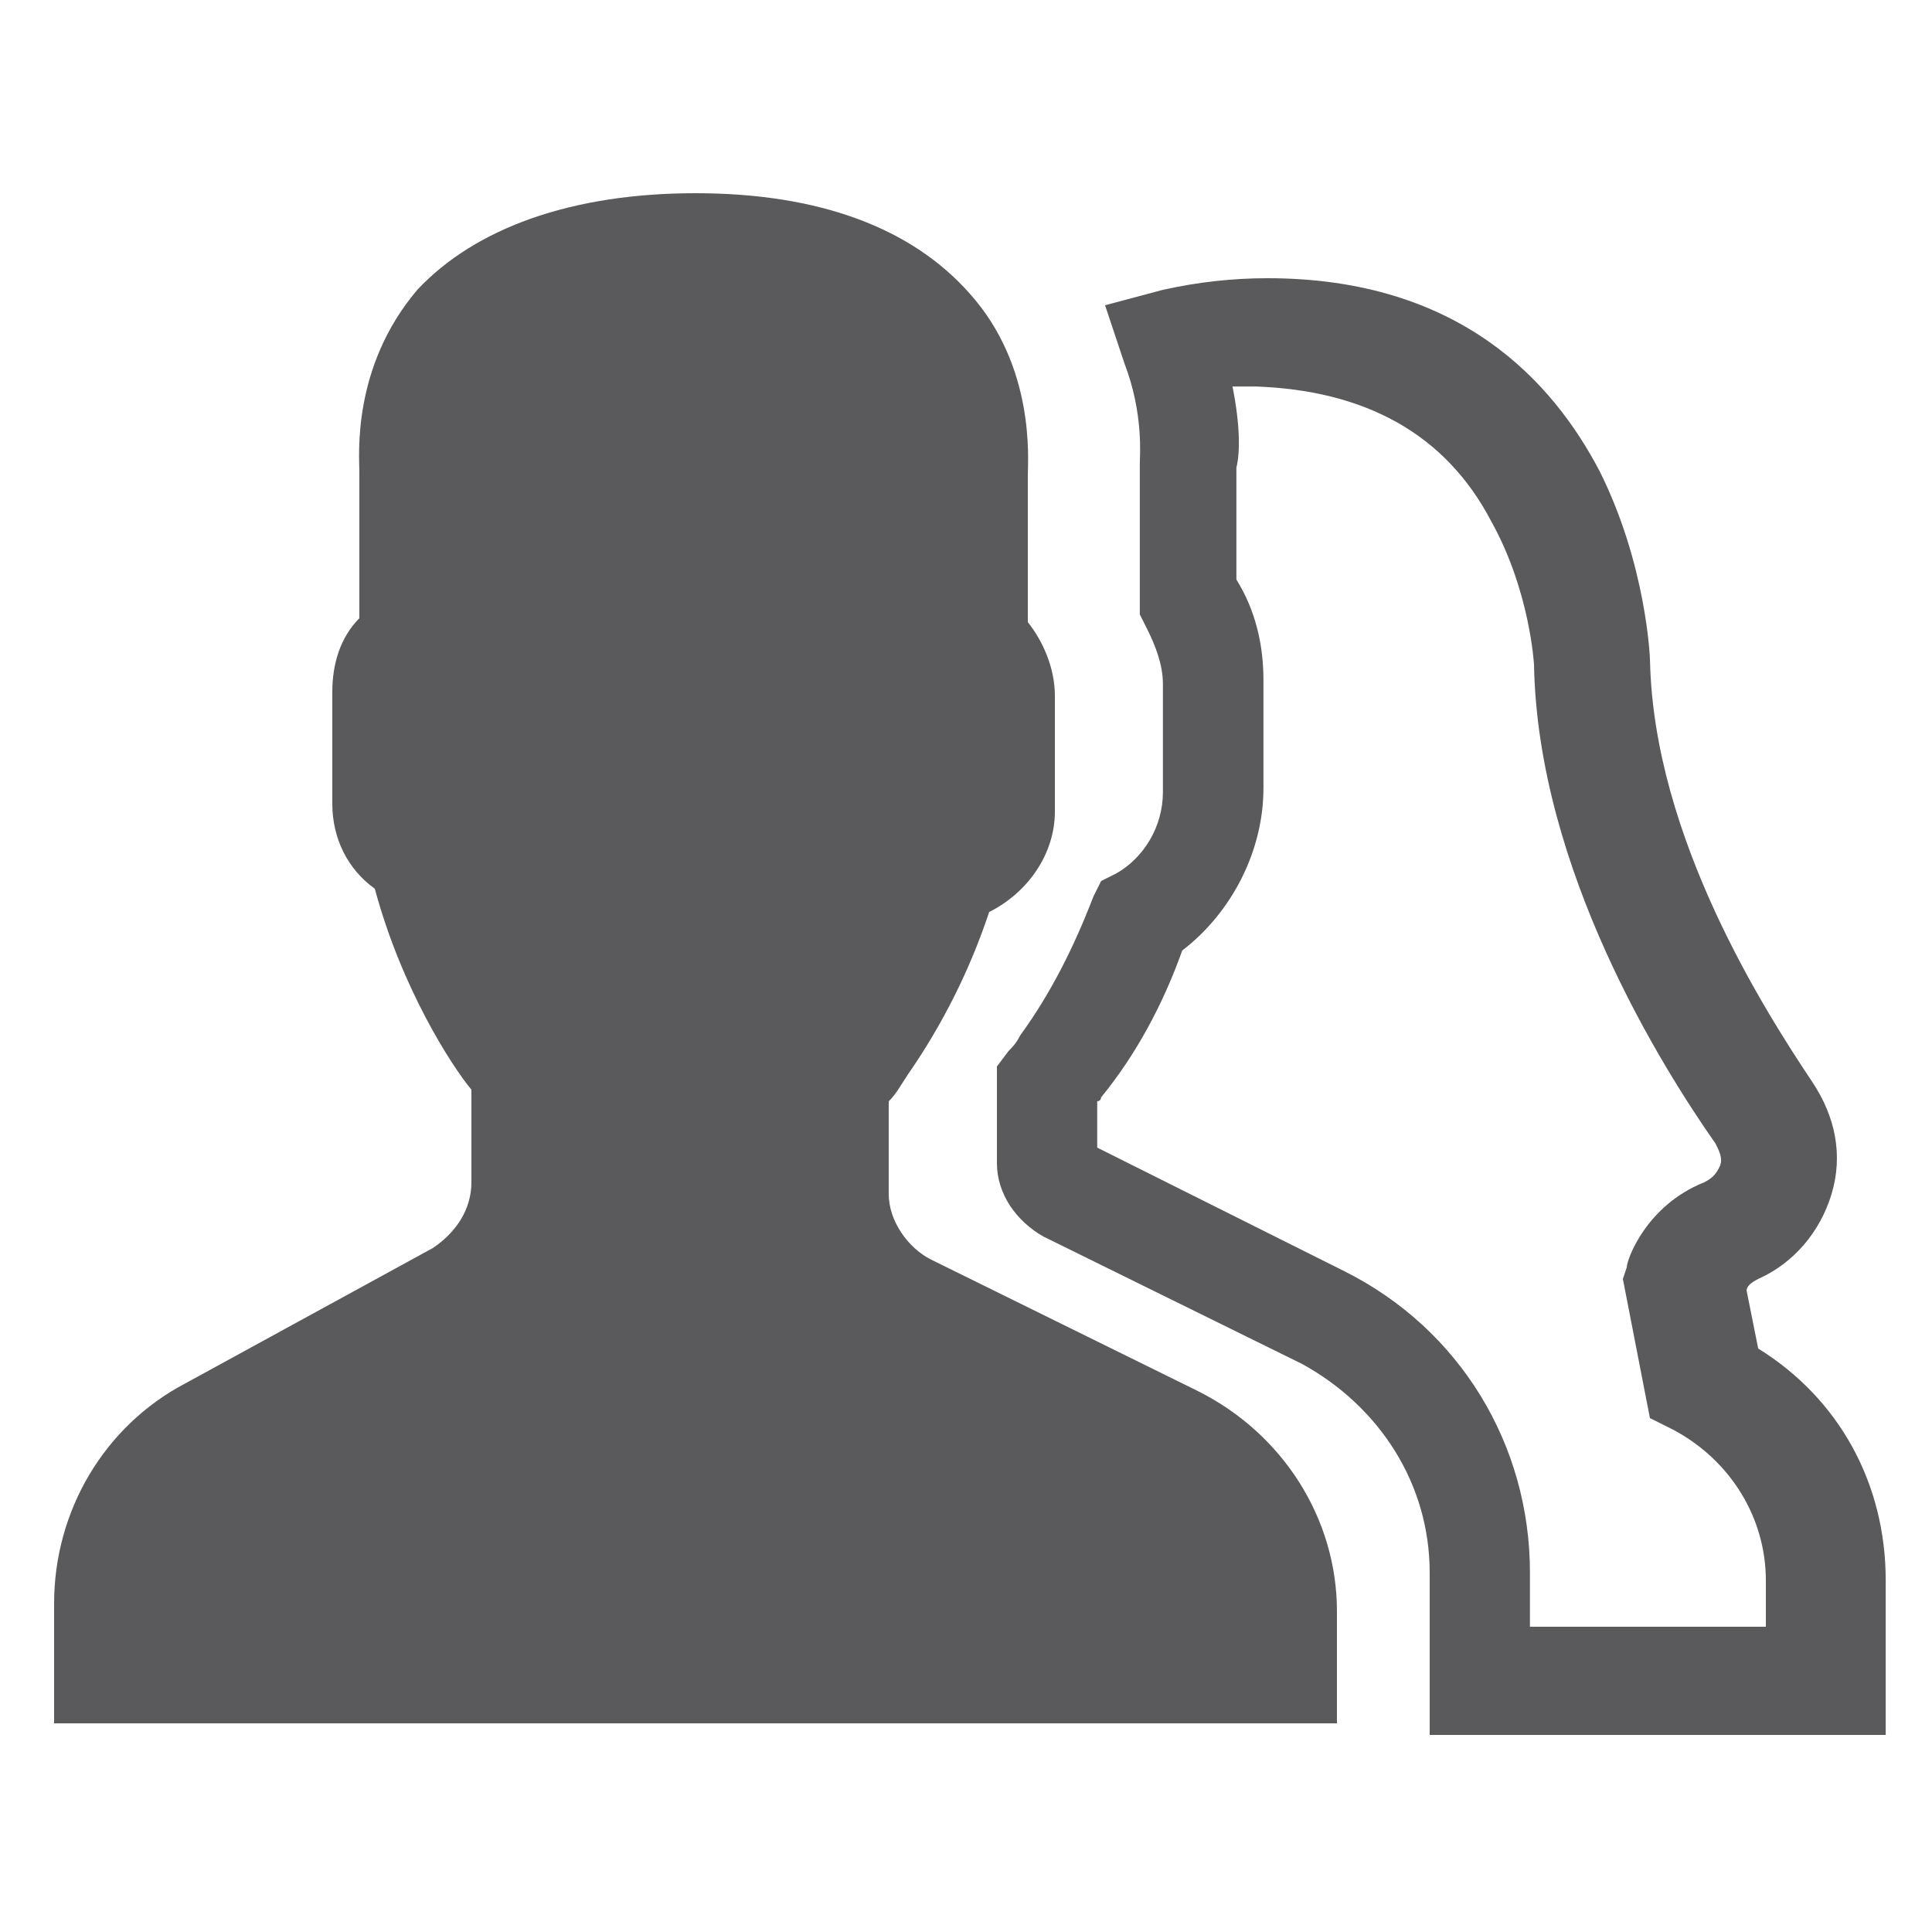
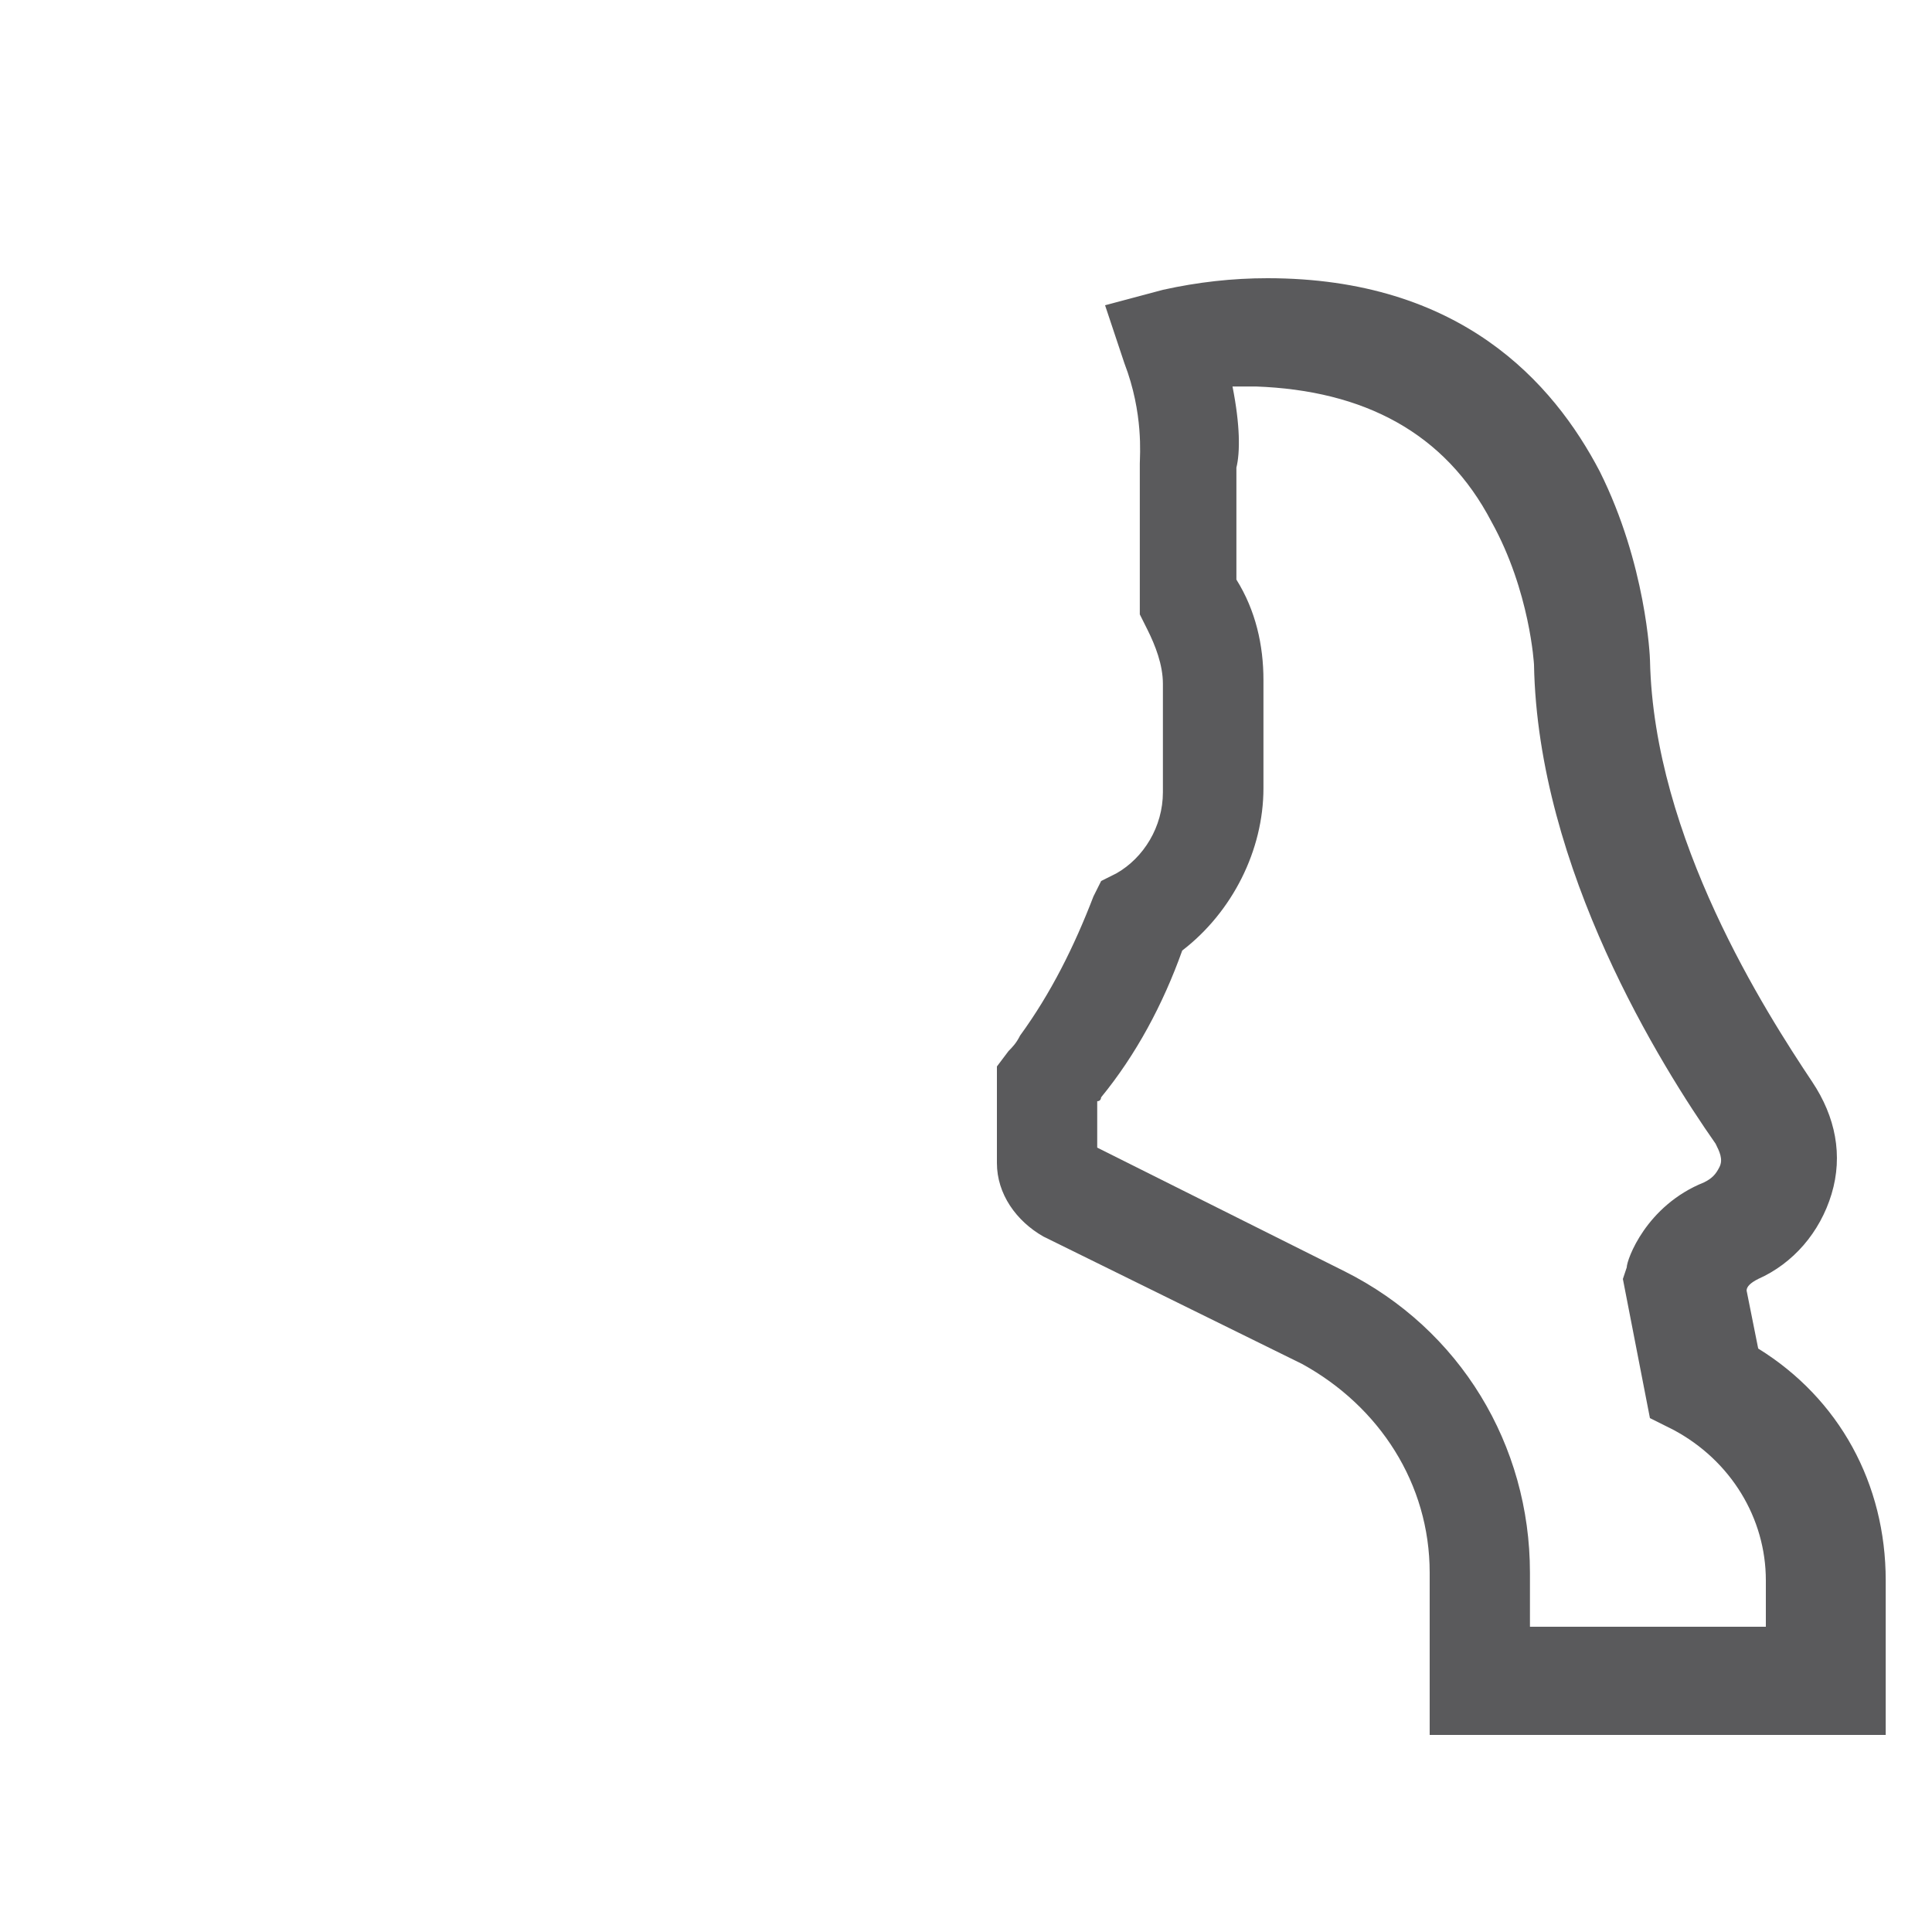
<svg xmlns="http://www.w3.org/2000/svg" version="1.1" id="Layer_1" x="0px" y="0px" width="50px" height="50px" viewBox="0 0 50 50" enable-background="new 0 0 50 50" xml:space="preserve">
-   <path fill="#5A5A5C" d="M31,36l-6.9-3.4c-0.6-0.3-1.1-1-1.1-1.699v-2.399c0.2-0.2,0.3-0.399,0.5-0.7c0.9-1.3,1.6-2.7,2.1-4.2  c1-0.5,1.7-1.5,1.7-2.6v-3c0-0.7-0.3-1.4-0.7-1.9v-3.8c0-0.4,0.2-2.8-1.5-4.7C23.6,5.9,21.2,5,18,5s-5.7,0.9-7.2,2.5  c-1.7,2-1.5,4.3-1.5,4.7V16c-0.5,0.5-0.7,1.2-0.7,1.9v2.9c0,0.9,0.4,1.7,1.1,2.2c0.7,2.6,2,4.6,2.5,5.2V30.6c0,0.7-0.4,1.301-1,1.7  l-6.4,3.5c-2.1,1.101-3.4,3.3-3.4,5.7v3.1h33.2V41.7C34.6,39.3,33.2,37.1,31,36z" />
  <path fill="#5A5A5C" d="M48.5,44.9H37v-4.2c0-2.3-1.3-4.3-3.3-5.4L27,32c-0.7-0.4-1.2-1.1-1.2-1.9v-2.5l0.3-0.398  C26.2,27.1,26.3,27,26.4,26.8c0.8-1.1,1.398-2.3,1.898-3.6l0.2-0.4l0.399-0.2c0.699-0.4,1.199-1.2,1.199-2.1v-2.8  c0-0.5-0.199-1-0.398-1.4l-0.2-0.4V12c0-0.2,0.101-1.3-0.399-2.6l-0.5-1.5l1.5-0.4C31,7.3,31.9,7.2,32.8,7.2c5,0,7.4,2.7,8.601,5  c1.199,2.4,1.301,4.8,1.301,4.9c0.1,4.6,3,9.1,4.199,10.9c0.601,0.9,0.801,1.9,0.5,2.9s-1,1.8-1.899,2.199  c-0.2,0.101-0.3,0.199-0.3,0.301l0.3,1.5c2.101,1.3,3.3,3.5,3.3,6v4H48.5z M39.7,42.1h6V40.9c0-1.602-0.9-3.102-2.4-3.9l-0.6-0.3  L42,33.1l0.1-0.3c0-0.2,0.5-1.6,2-2.2c0.2-0.1,0.301-0.199,0.4-0.398c0.1-0.2,0-0.4-0.1-0.602c-1.4-2-4.602-7.1-4.7-12.398  c0,0-0.101-1.9-1.101-3.7c-1.199-2.3-3.301-3.4-6.101-3.5c-0.2,0-0.399,0-0.601,0c0.199,1,0.199,1.7,0.101,2.1V15  c0.5,0.8,0.7,1.7,0.7,2.6v2.8c0,1.6-0.801,3.2-2.102,4.2c-0.5,1.4-1.199,2.7-2.1,3.8c0,0,0,0.1-0.1,0.1v1.2l6.398,3.2  c3,1.5,4.801,4.5,4.801,7.8V42.1H39.7z" />
</svg>